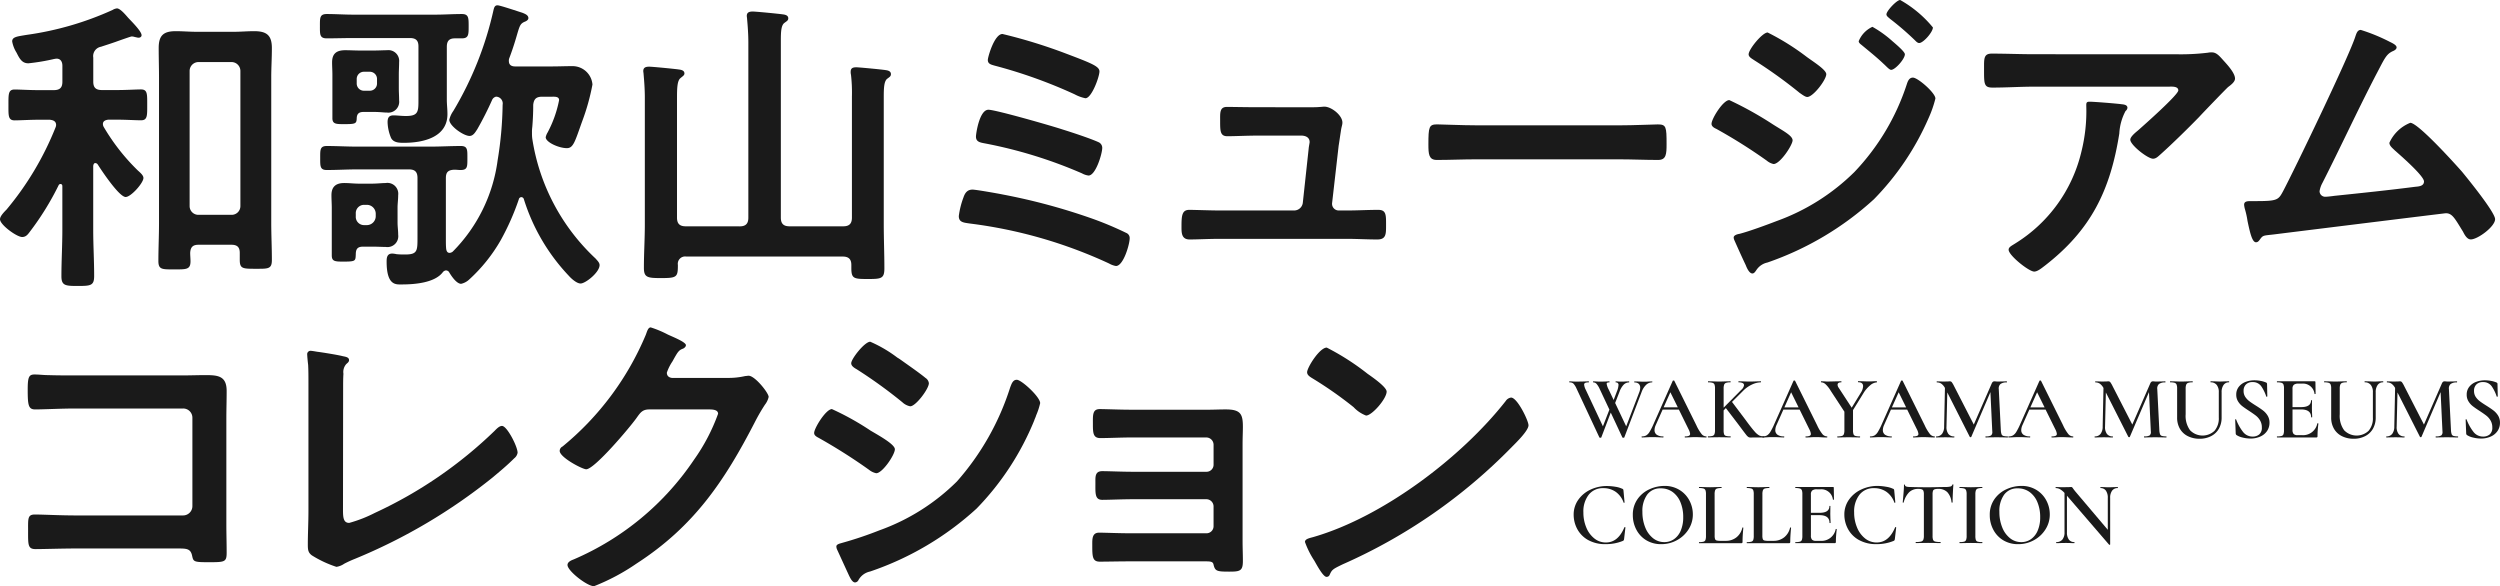
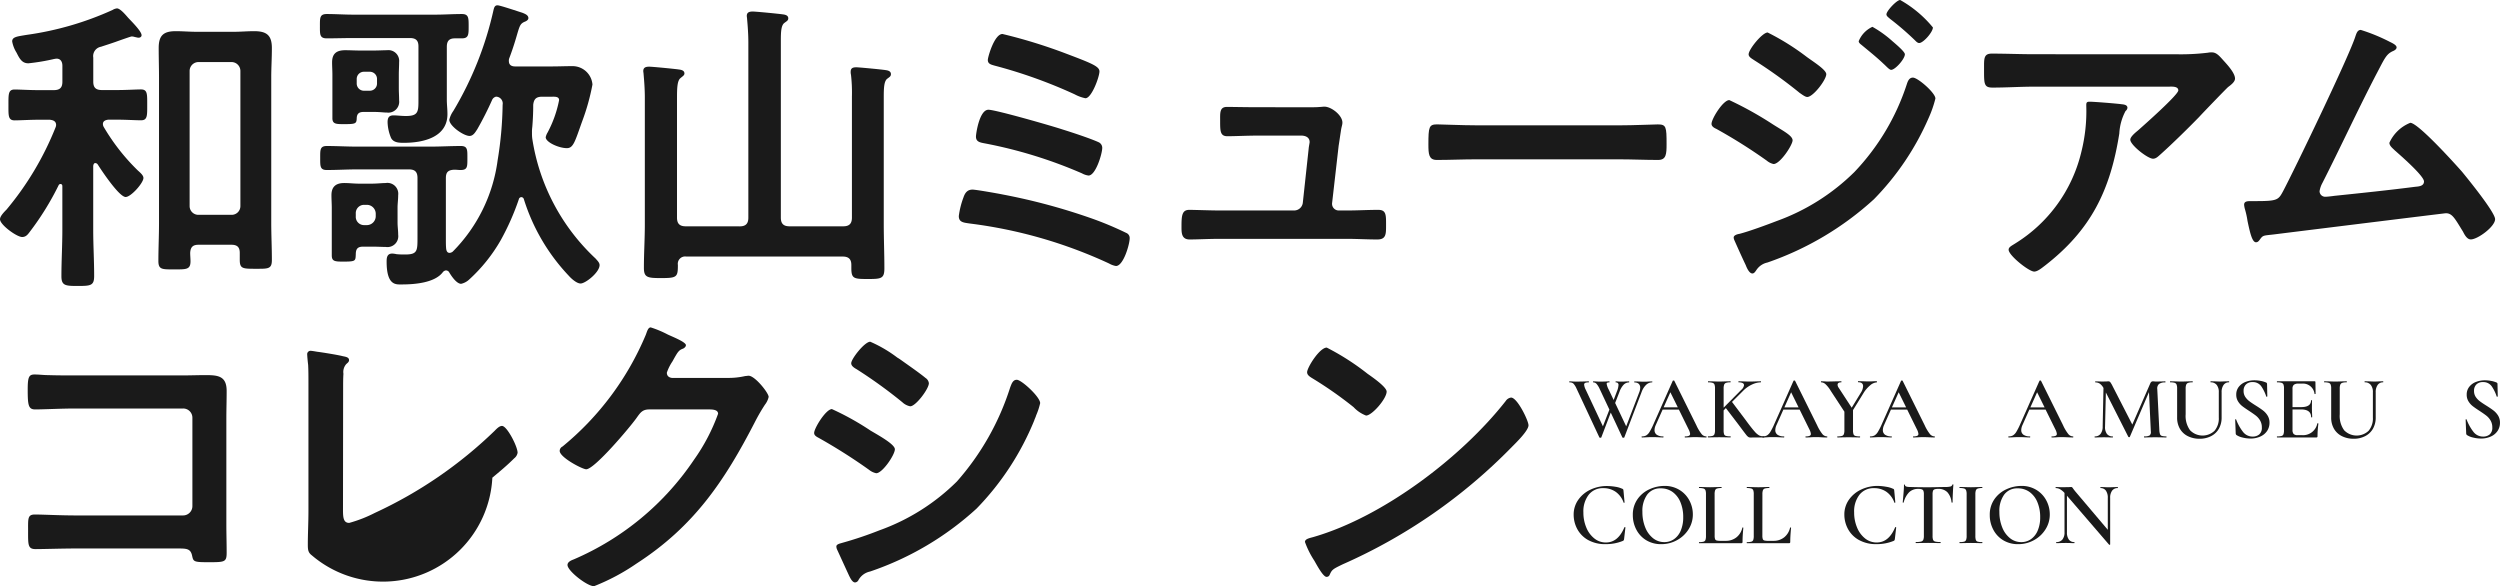
<svg xmlns="http://www.w3.org/2000/svg" width="187.65" height="44" viewBox="0 0 187.65 44">
  <g transform="translate(-164.419 131.832)">
    <g transform="translate(164.419 -131.832)">
      <g transform="translate(0 0)">
        <path d="M171.58-117.038c-.117,0-.14.094-.164.211v4.8c0,1.147.07,2.294.07,3.464,0,.725-.257.749-1.24.749-.913,0-1.217-.024-1.217-.726,0-1.147.07-2.317.07-3.487v-3.276c0-.094-.047-.164-.14-.164a.158.158,0,0,0-.14.094,20.9,20.9,0,0,1-2.176,3.511c-.14.187-.281.374-.562.374-.4,0-1.662-.913-1.662-1.334,0-.234.328-.562.491-.726a22.72,22.72,0,0,0,3.674-6.155.553.553,0,0,0,.047-.187c0-.3-.234-.374-.468-.4H167.3c-.632,0-1.4.047-1.779.047-.492,0-.468-.351-.468-1.123,0-.843-.023-1.194.468-1.194.374,0,1.1.047,1.779.047h1.147c.468,0,.655-.187.655-.632v-1.194c0-.281-.117-.538-.445-.538-.047,0-.117.023-.164.023a15.307,15.307,0,0,1-1.943.328c-.468,0-.655-.328-.889-.8a2.339,2.339,0,0,1-.328-.842c0-.351.4-.374,1.077-.491a23.334,23.334,0,0,0,6.46-1.872.784.784,0,0,1,.327-.117c.211,0,.539.351.819.679.234.257,1.03,1.03,1.03,1.334,0,.094-.07.187-.234.187-.07,0-.211-.047-.257-.047a.847.847,0,0,0-.257-.047c-.047,0-.655.211-1.24.421-.468.164-.913.3-1.053.351a.715.715,0,0,0-.585.819v1.8c0,.445.187.632.655.632h1.147c.679,0,1.4-.047,1.779-.047.491,0,.468.351.468,1.147,0,.819.023,1.17-.468,1.17-.375,0-1.147-.047-1.779-.047h-.679c-.187.023-.4.094-.4.327a.452.452,0,0,0,.07.234,15.494,15.494,0,0,0,2.551,3.253c.211.187.421.374.421.562,0,.374-.936,1.428-1.334,1.428-.492,0-1.826-2.013-2.107-2.457A.236.236,0,0,0,171.58-117.038Zm10.836,6.74c0-.445-.211-.609-.632-.609h-2.457c-.421,0-.608.164-.632.609,0,.211.024.421.024.632,0,.632-.328.609-1.217.609-.913,0-1.194.023-1.194-.632,0-.96.047-1.9.047-2.832v-10.953c0-.726-.024-1.451-.024-2.2,0-.936.351-1.264,1.287-1.264.515,0,1.053.047,1.568.047h2.785c.491,0,1.006-.047,1.521-.047.936,0,1.334.3,1.334,1.264,0,.749-.047,1.474-.047,2.2v10.883c0,.96.047,1.9.047,2.832,0,.679-.281.655-1.193.655-1.006,0-1.217,0-1.217-.679Zm-.608-2.855a.654.654,0,0,0,.655-.655v-10.157a.669.669,0,0,0-.655-.655h-2.5a.67.67,0,0,0-.656.655v10.157a.654.654,0,0,0,.656.655Z" transform="translate(-164.419 129.278)" fill="#1a1a1a" />
        <path d="M292.881-126.737c0-.445-.187-.632-.655-.632h-4.213c-.679,0-1.334.024-2.013.024-.538,0-.515-.3-.515-.913s-.023-.913.515-.913c.679,0,1.334.047,2.013.047h6.108c.679,0,1.334-.047,2.013-.047.515,0,.515.281.515.913s0,.913-.515.913h-.515c-.421,0-.609.187-.609.632v3.979c0,.351.047.7.047,1.076,0,1.756-1.849,2.153-3.253,2.153-.351,0-.8,0-.983-.374a3.278,3.278,0,0,1-.257-1.17c0-.327.093-.515.445-.515.281,0,.585.047.936.047.96,0,.936-.351.936-1.31Zm6.787,1.1c0,.3.211.4.468.4h2.738c.515,0,1.03-.023,1.568-.023a1.5,1.5,0,0,1,1.5,1.381,16.372,16.372,0,0,1-.772,2.762c-.538,1.5-.655,2.013-1.147,2.013-.608,0-1.591-.445-1.591-.819a1.1,1.1,0,0,1,.14-.351,8.659,8.659,0,0,0,.866-2.434c0-.281-.328-.257-.538-.257h-.725c-.445,0-.632.164-.679.609,0,.561-.023,1.1-.07,1.662a2.713,2.713,0,0,0-.023.445,3.01,3.01,0,0,0,.023.445,15.527,15.527,0,0,0,4.751,8.987c.117.14.3.3.3.492,0,.538-1.053,1.381-1.428,1.381-.281,0-.679-.351-.866-.562a14.72,14.72,0,0,1-3.394-5.781.2.2,0,0,0-.187-.14.2.2,0,0,0-.187.164,18.788,18.788,0,0,1-1.357,3.066,12.134,12.134,0,0,1-2.364,2.949,1.294,1.294,0,0,1-.608.327c-.351,0-.749-.608-.913-.889a.288.288,0,0,0-.234-.117.356.356,0,0,0-.234.14c-.609.8-2.13.913-3.066.913-.421,0-1.147.117-1.147-1.709,0-.281.023-.609.421-.609a1.838,1.838,0,0,1,.328.047,6.13,6.13,0,0,0,.655.023c.936,0,.913-.3.913-1.357v-4.376c0-.468-.187-.655-.656-.655h-3.838c-.773,0-1.545.047-2.317.047-.515,0-.492-.3-.492-.913,0-.585-.023-.889.492-.889.772,0,1.544.047,2.317.047h5.43c.772,0,1.545-.047,2.317-.047.515,0,.492.3.492.889,0,.655.023.913-.515.913-.164,0-.3-.023-.468-.023-.468.023-.632.187-.632.632v4.611c0,.234,0,.468.023.7.023.14.07.3.258.3a.416.416,0,0,0,.234-.094,11.933,11.933,0,0,0,3.37-6.857,27.561,27.561,0,0,0,.375-4.166.513.513,0,0,0-.492-.609.436.436,0,0,0-.281.211,24.647,24.647,0,0,1-1.123,2.223c-.14.211-.3.515-.585.515-.445,0-1.521-.749-1.521-1.217a1.857,1.857,0,0,1,.3-.655,25.592,25.592,0,0,0,3.019-7.583c.047-.187.094-.351.3-.351.187,0,1.568.468,1.872.562.164.07.445.164.445.4,0,.14-.164.234-.3.281-.3.14-.351.281-.538.913-.117.4-.281.983-.609,1.849A.515.515,0,0,0,299.668-125.637Zm-8.355,12.123c0,.3.047.609.047.913a.814.814,0,0,1-.936.913c-.281,0-.608-.023-1.053-.023h-.632c-.421,0-.562.164-.562.585-.024.492,0,.538-.96.538-.609,0-.842-.023-.842-.468v-3.581c0-.3-.024-.608-.024-.936,0-.632.328-.913.96-.913.375,0,.749.047,1.123.047h.936c.374,0,.8-.047,1.053-.047a.814.814,0,0,1,.936.913c0,.328-.047.632-.047.936Zm.094-10.11c0,.328.023.632.023.936a.816.816,0,0,1-.913.913c-.257,0-.491-.047-1.006-.047h-.749c-.374,0-.515.164-.515.515-.023.351-.094.4-.866.4-.632,0-.959.024-.959-.444v-3.277c0-.3-.023-.609-.023-.913,0-.655.328-.913.983-.913.375,0,.749.023,1.123.023h1.006c.375,0,.772-.023,1.006-.023a.809.809,0,0,1,.913.889c0,.328-.023.632-.023.936Zm-3.23,9.642a.62.62,0,0,0,.632.655h.211a.67.67,0,0,0,.655-.655v-.211a.67.67,0,0,0-.655-.656h-.211a.621.621,0,0,0-.632.656Zm.07-9.994a.541.541,0,0,0,.562.562h.4a.541.541,0,0,0,.562-.562v-.3a.541.541,0,0,0-.562-.562h-.4a.541.541,0,0,0-.562.562Z" transform="translate(-261.472 130.224)" fill="#1a1a1a" />
        <path d="M415.085-111.341c.468,0,.655-.211.655-.655v-13.153c0-.609-.047-1.24-.094-1.755,0-.07-.023-.164-.023-.234,0-.281.211-.328.445-.328.257,0,1.919.164,2.247.211.187.023.421.07.421.3,0,.164-.117.211-.3.351-.234.187-.257.655-.257,1.334V-112c0,.445.187.655.655.655h4.025c.468,0,.655-.211.655-.655v-9.081a11.746,11.746,0,0,0-.07-1.638.794.794,0,0,1-.023-.234c0-.281.187-.328.421-.328.211,0,1.919.164,2.2.211.164.023.4.07.4.3,0,.164-.094.211-.281.351-.234.187-.257.679-.257,1.381v9.525c0,1.123.047,2.223.047,3.323,0,.772-.234.8-1.24.8-1.053,0-1.24-.023-1.24-.819v-.234c0-.445-.211-.632-.655-.632H411.083a.55.55,0,0,0-.632.632c0,.913-.07.983-1.264.983-1.03,0-1.287-.047-1.287-.772,0-1.077.07-2.177.07-3.253v-9.525c0-.609-.047-1.24-.093-1.755,0-.07-.024-.164-.024-.234,0-.281.211-.328.445-.328s1.919.164,2.223.211c.187.023.421.07.421.3,0,.14-.14.211-.3.351-.234.187-.257.726-.257,1.474V-112c0,.445.187.655.655.655Z" transform="translate(-359.569 128.332)" fill="#1a1a1a" />
        <path d="M530.592-106.917a45.728,45.728,0,0,1,6.811,1.849,25.268,25.268,0,0,1,2.434,1.03.41.41,0,0,1,.257.4c0,.445-.468,2.083-1.03,2.083a1.527,1.527,0,0,1-.515-.187,35.147,35.147,0,0,0-10.438-3c-.492-.07-.843-.094-.843-.562a6.172,6.172,0,0,1,.351-1.4c.117-.351.3-.585.679-.585C528.533-107.292,530.265-106.987,530.592-106.917Zm4.447-4.891c.679.21,2.106.679,2.715.959a.462.462,0,0,1,.281.421c0,.445-.492,2.083-1.03,2.083a1.353,1.353,0,0,1-.492-.164,34.483,34.483,0,0,0-7.278-2.247c-.375-.07-.679-.117-.679-.515,0-.211.257-2.013.936-2.013C530.031-113.283,534.267-112.066,535.039-111.808Zm-4.493-7.162a38.974,38.974,0,0,1,4.845,1.5c1.849.7,2.434.936,2.434,1.31,0,.4-.585,2.013-1.053,2.013a2.91,2.91,0,0,1-.819-.3,36.842,36.842,0,0,0-6.015-2.153c-.234-.07-.492-.117-.492-.421C529.446-117.238,529.937-118.97,530.546-118.97Z" transform="translate(-455.3 121.521)" fill="#1a1a1a" />
        <path d="M621.118-91.43c.281,0,.562,0,.8-.023.094,0,.234-.023.328-.023.538,0,1.357.655,1.357,1.194,0,.187-.07.3-.117.655-.07.445-.141.96-.164,1.077l-.492,4.306a.5.5,0,0,0,.492.562h.632c.772,0,1.545-.047,2.34-.047.609,0,.585.4.585,1.17,0,.655,0,1.053-.656,1.053-.749,0-1.521-.047-2.27-.047h-9.572c-.8,0-1.685.047-2.247.047-.632,0-.609-.538-.609-1.006,0-.8.047-1.217.585-1.217.4,0,1.638.047,2.27.047h5.593a.657.657,0,0,0,.656-.562l.444-4.1c0-.07.07-.421.07-.468,0-.374-.328-.491-.632-.491h-3.253c-.8,0-1.709.047-2.294.047-.538,0-.538-.4-.538-1.147,0-.609-.047-1.053.515-1.053.4,0,1.381.023,2.317.023Z" transform="translate(-522.842 99.481)" fill="#1a1a1a" />
        <path d="M719.3-84.681c1.077,0,2.6-.07,2.9-.07.632,0,.656.187.656,1.474,0,.749-.023,1.194-.632,1.194-.983,0-1.966-.047-2.925-.047H708.537c-.959,0-1.942.047-2.926.047-.608,0-.632-.445-.632-1.17,0-1.311.047-1.5.655-1.5.3,0,1.919.07,2.9.07Z" transform="translate(-597.763 94.089)" fill="#1a1a1a" />
        <path d="M813.458-124.319a26.434,26.434,0,0,1,3.276,1.826c.772.491,1.474.843,1.474,1.194s-.936,1.779-1.428,1.779a1.187,1.187,0,0,1-.514-.257,39.716,39.716,0,0,0-3.792-2.387c-.164-.07-.351-.187-.351-.374C812.124-122.915,812.99-124.319,813.458-124.319Zm15.47-.117a8.559,8.559,0,0,1-.515,1.475,20.192,20.192,0,0,1-4.1,6.085,22.94,22.94,0,0,1-8,4.751,1.307,1.307,0,0,0-.772.492c-.093.117-.187.328-.351.328-.234,0-.421-.421-.491-.609-.3-.632-.585-1.264-.866-1.9a.558.558,0,0,1-.047-.187c0-.187.3-.257.444-.281.726-.187,2.06-.679,2.785-.959a16.011,16.011,0,0,0,5.828-3.675,17.32,17.32,0,0,0,3.932-6.576c.07-.211.164-.515.468-.515C827.617-126,828.928-124.858,828.928-124.436Zm-9.643-3.113c.515.374,1.451.96,1.451,1.287,0,.421-.983,1.709-1.428,1.709-.164,0-.421-.211-.562-.3a35.029,35.029,0,0,0-3.417-2.457c-.164-.117-.421-.234-.421-.445,0-.374,1.03-1.638,1.428-1.638A18.341,18.341,0,0,1,819.285-127.549Zm4.915-2.27a8.329,8.329,0,0,1,1.5,1.077c.328.281.936.8.936.983,0,.351-.725,1.17-1.03,1.17-.14,0-.375-.281-.562-.445-.539-.515-1.1-.959-1.662-1.427-.094-.07-.211-.164-.211-.281A2.018,2.018,0,0,1,824.2-129.819Zm2.083-2.013a8.674,8.674,0,0,1,2.457,2.06c0,.351-.725,1.17-1.03,1.17-.117,0-.234-.117-.3-.187a21.147,21.147,0,0,0-1.9-1.638c-.094-.094-.258-.187-.258-.328C825.254-131.013,826.026-131.832,826.283-131.832Z" transform="translate(-683.656 131.832)" fill="#1a1a1a" />
        <path d="M929.627-111.869a16.788,16.788,0,0,0,2.434-.117,1.237,1.237,0,0,1,.3-.023c.351,0,.585.3.866.609s.866.936.866,1.357c0,.257-.328.491-.515.632-.14.117-1.9,1.943-2.176,2.247-.819.843-2.036,2.036-2.9,2.808-.164.14-.328.328-.562.328-.4,0-1.708-1.03-1.708-1.428,0-.234.421-.562.585-.7.421-.374,3.019-2.668,3.019-3s-.515-.281-.726-.281h-10.04c-1.077,0-2.13.07-3.183.07-.608,0-.632-.257-.632-1.194v-.468c0-.608.047-.889.585-.889,1.077,0,2.153.047,3.23.047Zm-4.1,3.745c.164.023.491.023.491.281a.356.356,0,0,1-.141.234,4.017,4.017,0,0,0-.468,1.685c-.679,4.283-2.13,7.255-5.617,9.947-.187.14-.515.421-.772.421-.4,0-1.919-1.217-1.919-1.638,0-.211.234-.3.562-.515a11.086,11.086,0,0,0,4.891-6.811,12.547,12.547,0,0,0,.375-3.487c0-.187,0-.3.234-.3C923.472-108.311,925.18-108.171,925.531-108.124Z" transform="translate(-766.333 115.941)" fill="#1a1a1a" />
        <path d="M1024.507-119.661c.164.093.608.257.608.468,0,.14-.164.234-.281.281-.515.234-.632.585-1.241,1.732-1.4,2.692-2.668,5.453-4.049,8.168a1.887,1.887,0,0,0-.21.609.42.42,0,0,0,.421.421c.164,0,.538-.047.7-.07,2.036-.211,4.049-.421,6.062-.679.257-.023.655-.047.655-.4,0-.421-1.779-1.966-2.176-2.317-.164-.164-.421-.351-.421-.585a2.894,2.894,0,0,1,1.568-1.5c.585,0,3.37,3.089,3.885,3.674.421.515,2.481,3.042,2.481,3.558,0,.561-1.31,1.521-1.825,1.521-.281,0-.468-.351-.585-.585-.609-.983-.8-1.381-1.287-1.381-.07,0-11.608,1.428-12.919,1.592-.8.094-.8.047-1.053.4-.07.094-.141.187-.281.187-.281,0-.445-.7-.632-1.591a6.473,6.473,0,0,0-.187-.866,1.847,1.847,0,0,1-.07-.351c0-.257.21-.281.515-.281h.4c1.591,0,1.661-.094,2.013-.749.866-1.638,4.985-10.181,5.43-11.632.07-.187.14-.468.4-.468A13.4,13.4,0,0,1,1024.507-119.661Z" transform="translate(-845.227 122.751)" fill="#1a1a1a" />
        <path d="M186.507,9.955c.609,0,1.194-.023,1.8-.023.936,0,1.545.094,1.545,1.194,0,.7-.023,1.4-.023,2.106v7.887c0,.7.023,1.428.023,2.13,0,.726-.14.726-1.4.726-1.077,0-1.1-.047-1.194-.492-.117-.538-.421-.538-1.123-.538h-7.606c-1.03,0-2.411.047-3.019.047-.585,0-.562-.328-.562-1.357,0-.936-.047-1.24.515-1.24s1.919.07,3.043.07h8.074a.7.7,0,0,0,.7-.7V13.138a.69.69,0,0,0-.7-.7H178.5c-1.007,0-2.434.07-3.019.07-.515,0-.562-.328-.562-1.5,0-.936.094-1.123.515-1.123.351,0,.679.047,1.006.047.679.023,1.357.023,2.036.023Z" transform="translate(-172.839 18.224)" fill="#1a1a1a" />
-         <path d="M283.34,12.877c0,.585.047.959.468.959a10.123,10.123,0,0,0,1.919-.749,32.463,32.463,0,0,0,8.987-6.155c.14-.14.351-.375.562-.375.374,0,1.17,1.545,1.17,2.013a.676.676,0,0,1-.257.421c-.515.515-1.077.983-1.638,1.451a41.9,41.9,0,0,1-10.3,6.085,8.716,8.716,0,0,0-.819.374,1.4,1.4,0,0,1-.585.234A8.219,8.219,0,0,1,281,16.27c-.281-.211-.3-.421-.3-.819,0-.8.047-1.662.047-2.527V3.4c0-.515,0-1.03-.023-1.427-.023-.164-.07-.656-.07-.773a.251.251,0,0,1,.257-.281c.094,0,.351.047.491.07.374.047,1.545.234,1.9.328.211.047.492.07.492.3,0,.14-.117.211-.211.3a.9.9,0,0,0-.21.726c-.023.351-.023.726-.023,1.1Z" transform="translate(-257.595 25.413)" fill="#1a1a1a" />
+         <path d="M283.34,12.877c0,.585.047.959.468.959a10.123,10.123,0,0,0,1.919-.749,32.463,32.463,0,0,0,8.987-6.155c.14-.14.351-.375.562-.375.374,0,1.17,1.545,1.17,2.013a.676.676,0,0,1-.257.421c-.515.515-1.077.983-1.638,1.451A8.219,8.219,0,0,1,281,16.27c-.281-.211-.3-.421-.3-.819,0-.8.047-1.662.047-2.527V3.4c0-.515,0-1.03-.023-1.427-.023-.164-.07-.656-.07-.773a.251.251,0,0,1,.257-.281c.094,0,.351.047.491.07.374.047,1.545.234,1.9.328.211.047.492.07.492.3,0,.14-.117.211-.211.3a.9.9,0,0,0-.21.726c-.023.351-.023.726-.023,1.1Z" transform="translate(-257.595 25.413)" fill="#1a1a1a" />
        <path d="M388.845-4.141a5.563,5.563,0,0,0,1.311-.14c.07,0,.164-.023.258-.023.468,0,1.5,1.287,1.5,1.592a1.485,1.485,0,0,1-.281.585A13.789,13.789,0,0,0,390.9-.864C388.611,3.583,386.317,7,382.011,9.785a15.857,15.857,0,0,1-3.206,1.709c-.515,0-1.989-1.147-1.989-1.592,0-.234.281-.351.468-.421a20.739,20.739,0,0,0,9.034-7.489,14.316,14.316,0,0,0,1.8-3.44c0-.3-.375-.328-.7-.328H382.97c-.538,0-.679.234-.983.655-.445.632-3.136,3.838-3.768,3.838-.281,0-1.989-.889-1.989-1.381a.367.367,0,0,1,.211-.327A21.637,21.637,0,0,0,382.69-7.37c.093-.234.164-.562.374-.562a7.81,7.81,0,0,1,1.24.515c.211.117,1.4.562,1.4.819,0,.117-.117.211-.21.258-.328.117-.4.234-.8.96a3.551,3.551,0,0,0-.421.842c0,.257.164.374.4.4Z" transform="translate(-334.219 32.507)" fill="#1a1a1a" />
        <path d="M473.852,2.551a20.478,20.478,0,0,1,2.9,1.615c.632.374,1.825,1.03,1.825,1.4,0,.421-.936,1.8-1.4,1.8a1.272,1.272,0,0,1-.538-.257,41.485,41.485,0,0,0-3.721-2.364c-.164-.094-.4-.187-.4-.4C472.518,3.979,473.407,2.551,473.852,2.551Zm.772,10.04a27.777,27.777,0,0,0,2.785-.936,15.815,15.815,0,0,0,5.827-3.674,19.634,19.634,0,0,0,4-7.068c.094-.234.187-.562.492-.562.351,0,1.755,1.287,1.755,1.755a5.1,5.1,0,0,1-.3.913c-.047.164-.117.281-.14.374a20.67,20.67,0,0,1-4.33,6.623,22.536,22.536,0,0,1-8,4.728,1.294,1.294,0,0,0-.889.679.31.31,0,0,1-.234.14c-.258,0-.445-.515-.585-.8l-.772-1.685a.562.562,0,0,1-.047-.211C474.18,12.685,474.484,12.638,474.624,12.591Zm4.493-13.668c.492.351,1.334.936,1.755,1.287a.548.548,0,0,1,.257.4c0,.421-.983,1.732-1.4,1.732a1.179,1.179,0,0,1-.585-.3A35.579,35.579,0,0,0,475.7-.445c-.164-.094-.4-.234-.4-.445,0-.328,1.007-1.615,1.428-1.615a9.753,9.753,0,0,1,2.036,1.194C478.931-1.217,479.048-1.123,479.118-1.077Z" transform="translate(-411.408 28.155)" fill="#1a1a1a" />
-         <path d="M586.411,23.03c.445,0,.913-.023,1.381-.023,1.123,0,1.287.351,1.287,1.31,0,.351-.023.819-.023,1.357v7.209c0,.491.023,1.006.023,1.5,0,.749-.211.8-1.03.8-.936,0-1.053-.047-1.17-.515-.047-.257-.234-.257-.726-.257h-5.5c-.819,0-1.779.023-2.317.023-.562,0-.562-.4-.562-1.264,0-.421-.023-.913.515-.913.421,0,1.5.047,2.341.047h5.71a.53.53,0,0,0,.538-.538V30.285a.544.544,0,0,0-.538-.538h-5.476c-.819,0-1.849.047-2.34.047-.562,0-.515-.491-.515-1.264,0-.445-.047-.889.515-.889.515,0,1.5.047,2.317.047h5.5a.53.53,0,0,0,.538-.538V25.674a.55.55,0,0,0-.538-.562h-5.664c-.7,0-1.708.047-2.294.047-.538,0-.562-.374-.562-1.03,0-.679-.047-1.147.515-1.147.445,0,1.545.047,2.317.047Z" transform="translate(-495.788 7.724)" fill="#1a1a1a" />
        <path d="M675.032,5.566c0,.4-.936,1.311-1.24,1.615A40.652,40.652,0,0,1,661.084,16c-.772.374-.8.4-.983.8a.235.235,0,0,1-.234.14c-.257,0-.749-.936-.913-1.217a6.562,6.562,0,0,1-.7-1.4c0-.258.421-.3.726-.4C664.15,12.4,670,7.976,673.324,3.74a.576.576,0,0,1,.4-.257C674.19,3.483,675.032,5.214,675.032,5.566ZM662.956,1.7c.3.211,1.428.983,1.428,1.334,0,.538-1.1,1.8-1.545,1.8a2.5,2.5,0,0,1-.936-.632,29.185,29.185,0,0,0-3.113-2.177c-.187-.117-.375-.234-.375-.444,0-.351.936-1.849,1.474-1.849A18.6,18.6,0,0,1,662.956,1.7Z" transform="translate(-560.303 26.358)" fill="#1a1a1a" />
      </g>
    </g>
    <g transform="translate(282.204 -103.285)">
      <path d="M764.5,12.51c0,.027,0,.04-.014.04a.652.652,0,0,0-.445.182,1.362,1.362,0,0,0-.337.526L762.4,16.678c0,.018-.029.027-.074.027s-.07-.009-.074-.027l-.87-1.861-.708,1.861c0,.018-.029.027-.074.027s-.07-.009-.074-.027l-1.706-3.648a1.417,1.417,0,0,0-.239-.388.418.418,0,0,0-.294-.091c-.013,0-.02-.013-.02-.04s.007-.04.02-.04l.175.007q.148.014.337.013.378,0,.688-.013c.063,0,.142-.007.236-.007.014,0,.02.013.02.04s-.006.04-.02.04a.653.653,0,0,0-.26.037.139.139,0,0,0-.078.138,1.072,1.072,0,0,0,.121.378l1.288,2.745.486-1.254-.735-1.565a1.588,1.588,0,0,0-.226-.364.323.323,0,0,0-.246-.115c-.013,0-.02-.013-.02-.04s.007-.04.02-.04l.162.007q.148.014.3.013c.212,0,.4,0,.56-.013.044,0,.1-.007.175-.007.014,0,.02.013.02.04s-.007.04-.02.04a.346.346,0,0,0-.152.024.087.087,0,0,0-.044.084,1.406,1.406,0,0,0,.162.445l.364.769.243-.641a1.492,1.492,0,0,0,.121-.479.179.179,0,0,0-.2-.2c-.013,0-.02-.013-.02-.04s.007-.04.02-.04a1.168,1.168,0,0,1,.142.01,2.836,2.836,0,0,0,.3.01c.081,0,.176,0,.284-.013l.263-.007c.009,0,.013.013.013.04s0,.04-.013.04a.567.567,0,0,0-.4.169,1.486,1.486,0,0,0-.317.539l-.324.836.829,1.753.985-2.569a.925.925,0,0,0,.067-.33.384.384,0,0,0-.111-.293.441.441,0,0,0-.314-.1c-.013,0-.02-.013-.02-.04s.007-.04.02-.04l.3.007q.243.014.439.013c.09,0,.193,0,.31-.013l.29-.007C764.5,12.47,764.5,12.483,764.5,12.51Z" transform="translate(-758.264 -12.396)" fill="#1a1a1a" />
      <path d="M790.544,16.4c0,.027-.011.04-.034.04q-.128,0-.411-.013t-.411-.013q-.169,0-.4.013t-.357.013c-.018,0-.027-.013-.027-.04s.009-.04.027-.04a.7.7,0,0,0,.286-.044.15.15,0,0,0,.091-.145.981.981,0,0,0-.115-.344l-.728-1.477h-1.221l-.519,1.167a.927.927,0,0,0-.088.364.412.412,0,0,0,.169.357.8.8,0,0,0,.472.121q.034,0,.034.04t-.034.04q-.121,0-.351-.013-.257-.013-.445-.013t-.425.013c-.144.009-.263.013-.358.013-.022,0-.034-.013-.034-.04s.011-.04.034-.04a.621.621,0,0,0,.317-.074.777.777,0,0,0,.25-.266,4.8,4.8,0,0,0,.29-.57l1.45-3.264q.013-.02.061-.02c.032,0,.049.007.054.02l1.652,3.331a3.2,3.2,0,0,0,.394.664.455.455,0,0,0,.341.179C790.532,16.359,790.544,16.372,790.544,16.4ZM787.32,14.18h1.065l-.56-1.133Z" transform="translate(-780.233 -12.151)" fill="#1a1a1a" />
      <path d="M815,16.644c0,.027-.007.04-.02.04h-.755l-.263.007a.308.308,0,0,1-.162-.04.649.649,0,0,1-.155-.148q-.087-.108-.324-.425l-.277-.371-.938-1.227-.168.175v1.484a.987.987,0,0,0,.034.3.2.2,0,0,0,.138.128,1.182,1.182,0,0,0,.334.034c.018,0,.027.013.027.04s-.009.04-.027.04q-.216,0-.344-.007l-.492-.007-.479.007c-.086,0-.2.007-.357.007-.009,0-.014-.013-.014-.04s0-.04.014-.04a1.183,1.183,0,0,0,.334-.034.223.223,0,0,0,.145-.132.832.832,0,0,0,.04-.3V13.016a.873.873,0,0,0-.037-.3.225.225,0,0,0-.145-.132,1.1,1.1,0,0,0-.33-.037c-.009,0-.013-.013-.013-.04s0-.04.013-.04l.357.007q.3.014.472.013.2,0,.5-.013l.337-.007q.02,0,.02.04t-.02.04a.973.973,0,0,0-.327.04.233.233,0,0,0-.142.138.9.9,0,0,0-.037.3v1.423l1.322-1.335a.572.572,0,0,0,.209-.351.175.175,0,0,0-.1-.158.656.656,0,0,0-.307-.057c-.009,0-.013-.013-.013-.04s0-.04.013-.04l.3.007q.3.014.539.013.263,0,.533-.013l.29-.007c.014,0,.02.013.02.04s-.006.04-.02.04a1.58,1.58,0,0,0-.651.162,2.263,2.263,0,0,0-.644.445l-.863.863.991,1.315q.458.627.691.887a1.335,1.335,0,0,0,.368.32.9.9,0,0,0,.364.061C815,16.6,815,16.617,815,16.644Z" transform="translate(-800.348 -12.396)" fill="#1a1a1a" />
      <path d="M836.24,16.4c0,.027-.011.04-.034.04-.085,0-.222,0-.411-.013s-.326-.013-.411-.013c-.113,0-.245,0-.4.013s-.272.013-.358.013c-.018,0-.027-.013-.027-.04s.009-.04.027-.04a.7.7,0,0,0,.287-.044.149.149,0,0,0,.091-.145.977.977,0,0,0-.115-.344l-.728-1.477h-1.221l-.519,1.167a.93.93,0,0,0-.087.364.412.412,0,0,0,.168.357.8.8,0,0,0,.472.121c.022,0,.034.013.034.04s-.011.04-.034.04q-.121,0-.351-.013-.256-.013-.445-.013c-.121,0-.263,0-.425.013-.144.009-.263.013-.357.013q-.034,0-.034-.04t.034-.04a.623.623,0,0,0,.317-.074.783.783,0,0,0,.25-.266,4.733,4.733,0,0,0,.29-.57l1.45-3.264q.013-.02.061-.02t.054.02l1.652,3.331a3.189,3.189,0,0,0,.395.664.455.455,0,0,0,.34.179C836.228,16.359,836.24,16.372,836.24,16.4Zm-3.224-2.219h1.065l-.559-1.133Z" transform="translate(-816.865 -12.151)" fill="#1a1a1a" />
      <path d="M857.733,12.51c0,.027,0,.04-.014.04a.842.842,0,0,0-.506.233,2.34,2.34,0,0,0-.506.6l-.769,1.248v1.511a.9.9,0,0,0,.037.3.213.213,0,0,0,.142.128,1.183,1.183,0,0,0,.334.034c.013,0,.02.013.02.04s-.007.04-.02.04q-.223,0-.344-.007l-.492-.007-.486.007q-.135.007-.357.007c-.009,0-.014-.013-.014-.04s0-.04.014-.04a1.184,1.184,0,0,0,.334-.034.223.223,0,0,0,.145-.132.835.835,0,0,0,.04-.3V14.749l-1.025-1.565a2.282,2.282,0,0,0-.394-.5.508.508,0,0,0-.32-.138q-.02,0-.02-.04t.02-.04l.223.007c.1.009.171.013.216.013q.229,0,.647-.013l.418-.007q.013,0,.013.04t-.013.04q-.277,0-.276.189a.4.4,0,0,0,.081.216l.978,1.5.688-1.126a.969.969,0,0,0,.168-.486q0-.3-.371-.3-.014,0-.014-.04t.014-.04l.351.007q.283.014.519.013.115,0,.277-.013l.249-.007C857.729,12.47,857.733,12.483,857.733,12.51Z" transform="translate(-834.636 -12.396)" fill="#1a1a1a" />
      <path d="M876.938,16.4c0,.027-.011.04-.034.04q-.129,0-.411-.013t-.411-.013q-.168,0-.4.013t-.357.013c-.018,0-.027-.013-.027-.04s.009-.04.027-.04a.7.7,0,0,0,.287-.044.15.15,0,0,0,.091-.145.979.979,0,0,0-.115-.344l-.728-1.477H873.64l-.519,1.167a.928.928,0,0,0-.088.364.412.412,0,0,0,.169.357.8.8,0,0,0,.472.121c.022,0,.034.013.034.04s-.011.04-.034.04q-.121,0-.351-.013-.256-.013-.445-.013t-.425.013q-.216.014-.358.013-.034,0-.034-.04t.034-.04a.623.623,0,0,0,.317-.074.778.778,0,0,0,.25-.266,4.756,4.756,0,0,0,.29-.57l1.45-3.264c.009-.013.029-.02.061-.02s.049.007.054.02l1.652,3.331a3.205,3.205,0,0,0,.394.664.455.455,0,0,0,.341.179C876.926,16.359,876.938,16.372,876.938,16.4Zm-3.224-2.219h1.066l-.56-1.133Z" transform="translate(-849.491 -12.151)" fill="#1a1a1a" />
-       <path d="M902.481,16.644c0,.027,0,.04-.013.04q-.223,0-.357-.007l-.486-.007-.472.007c-.081,0-.2.007-.344.007-.009,0-.014-.013-.014-.04s0-.04.014-.04a.793.793,0,0,0,.4-.067.321.321,0,0,0,.1-.283l-.007-.115-.135-2.859-1.436,3.358a.054.054,0,0,1-.054.027.084.084,0,0,1-.061-.027l-1.686-3.331-.061,2.563a.855.855,0,0,0,.138.546.514.514,0,0,0,.435.189q.02,0,.02.04t-.02.04q-.182,0-.283-.007l-.371-.007-.4.007c-.067,0-.162.007-.283.007-.014,0-.02-.013-.02-.04s.007-.04.02-.04a.518.518,0,0,0,.428-.189.882.882,0,0,0,.159-.546l.061-2.9a.941.941,0,0,0-.266-.317.569.569,0,0,0-.334-.1c-.014,0-.02-.013-.02-.04s.007-.04.02-.04l.29.007q.088.007.229.007l.317-.007a1.146,1.146,0,0,1,.135-.007.177.177,0,0,1,.142.064,1.873,1.873,0,0,1,.169.287l1.484,2.893,1.342-3.075a.334.334,0,0,1,.088-.132.18.18,0,0,1,.115-.037c.031,0,.072,0,.121.007s.11.007.182.007l.364-.007q.087-.007.263-.007c.009,0,.013.013.013.04s0,.04-.013.04a.744.744,0,0,0-.469.118.441.441,0,0,0-.131.388l.155,3.082a1.09,1.09,0,0,0,.051.3.212.212,0,0,0,.138.128,1.145,1.145,0,0,0,.33.034C902.477,16.6,902.481,16.617,902.481,16.644Z" transform="translate(-869.551 -12.396)" fill="#1a1a1a" />
      <path d="M929.332,16.4c0,.027-.011.04-.034.04q-.128,0-.411-.013t-.411-.013c-.113,0-.245,0-.4.013s-.272.013-.358.013c-.018,0-.027-.013-.027-.04s.009-.04.027-.04a.7.7,0,0,0,.286-.044.149.149,0,0,0,.091-.145.977.977,0,0,0-.115-.344l-.729-1.477h-1.221l-.519,1.167a.928.928,0,0,0-.088.364.413.413,0,0,0,.169.357.8.8,0,0,0,.472.121c.022,0,.034.013.034.04s-.011.04-.034.04q-.122,0-.351-.013-.256-.013-.445-.013t-.425.013q-.216.014-.357.013-.034,0-.034-.04t.034-.04a.623.623,0,0,0,.317-.074.778.778,0,0,0,.249-.266,4.7,4.7,0,0,0,.29-.57l1.45-3.264c.009-.013.029-.02.06-.02s.05.007.054.02l1.652,3.331a3.2,3.2,0,0,0,.394.664.456.456,0,0,0,.341.179C929.32,16.359,929.332,16.372,929.332,16.4Zm-3.224-2.219h1.066l-.56-1.133Z" transform="translate(-891.493 -12.151)" fill="#1a1a1a" />
      <path d="M962.491,16.644c0,.027,0,.04-.014.04q-.222,0-.357-.007l-.486-.007-.472.007q-.122.007-.344.007c-.009,0-.014-.013-.014-.04s0-.04.014-.04a.793.793,0,0,0,.4-.067.321.321,0,0,0,.1-.283l-.007-.115-.135-2.859-1.436,3.358a.054.054,0,0,1-.054.027.083.083,0,0,1-.06-.027l-1.686-3.331-.061,2.563a.856.856,0,0,0,.138.546.514.514,0,0,0,.435.189q.02,0,.02.04t-.02.04c-.122,0-.216,0-.284-.007l-.371-.007-.4.007q-.1.007-.283.007c-.014,0-.02-.013-.02-.04s.007-.04.02-.04a.518.518,0,0,0,.428-.189.882.882,0,0,0,.158-.546l.061-2.9a.937.937,0,0,0-.267-.317.568.568,0,0,0-.334-.1c-.013,0-.02-.013-.02-.04s.007-.04.02-.04l.29.007c.058,0,.135.007.229.007l.317-.007a1.144,1.144,0,0,1,.135-.007.176.176,0,0,1,.142.064,1.856,1.856,0,0,1,.168.287l1.484,2.893,1.342-3.075a.332.332,0,0,1,.087-.132.181.181,0,0,1,.115-.037c.031,0,.071,0,.121.007s.11.007.182.007l.364-.007c.058,0,.146-.007.263-.007.009,0,.013.013.013.04s0,.04-.013.04a.744.744,0,0,0-.469.118.442.442,0,0,0-.131.388l.155,3.082a1.092,1.092,0,0,0,.051.3.212.212,0,0,0,.138.128,1.145,1.145,0,0,0,.33.034C962.486,16.6,962.491,16.617,962.491,16.644Z" transform="translate(-917.659 -12.396)" fill="#1a1a1a" />
      <path d="M989.158,12.746a.552.552,0,0,0-.455-.2c-.009,0-.013-.013-.013-.04s0-.04.013-.04l.31.007q.256.014.4.013.121,0,.364-.013l.3-.007c.009,0,.013.013.013.04s0,.04-.013.04a.479.479,0,0,0-.408.2.9.9,0,0,0-.145.546v1.888a1.682,1.682,0,0,1-.205.846,1.4,1.4,0,0,1-.58.556,1.846,1.846,0,0,1-.866.2,1.934,1.934,0,0,1-.877-.192,1.407,1.407,0,0,1-.6-.553,1.638,1.638,0,0,1-.212-.846V13.016a.807.807,0,0,0-.041-.3.235.235,0,0,0-.145-.132,1.058,1.058,0,0,0-.327-.037c-.014,0-.02-.013-.02-.04s.007-.04.02-.04l.35.007q.3.014.479.013.2,0,.5-.013l.337-.007c.014,0,.02.013.02.04s-.007.04-.02.04a.969.969,0,0,0-.327.04.245.245,0,0,0-.145.138.835.835,0,0,0-.041.3v1.922a1.821,1.821,0,0,0,.334,1.2,1.308,1.308,0,0,0,1.831.04,1.431,1.431,0,0,0,.323-1V13.293A.845.845,0,0,0,989.158,12.746Z" transform="translate(-940.554 -12.396)" fill="#1a1a1a" />
      <path d="M1011.051,13.327a1.325,1.325,0,0,0,.31.334q.185.142.5.337.344.216.543.371a1.414,1.414,0,0,1,.337.381,1,1,0,0,1,.138.529,1.088,1.088,0,0,1-.179.614,1.189,1.189,0,0,1-.506.421,1.753,1.753,0,0,1-.745.152,2.43,2.43,0,0,1-.583-.074,1.4,1.4,0,0,1-.455-.182.158.158,0,0,1-.068-.128l-.04-1.025V15.05c0-.018.011-.028.034-.03s.036.006.04.024a3.555,3.555,0,0,0,.509.917.9.9,0,0,0,.732.357.746.746,0,0,0,.486-.158.644.644,0,0,0,.2-.529,1,1,0,0,0-.131-.519,1.292,1.292,0,0,0-.324-.371q-.192-.148-.522-.364t-.506-.354a1.327,1.327,0,0,1-.31-.357.94.94,0,0,1-.128-.5.917.917,0,0,1,.2-.593,1.166,1.166,0,0,1,.509-.361,1.857,1.857,0,0,1,.658-.118,2.447,2.447,0,0,1,.459.044,1.859,1.859,0,0,1,.384.111.152.152,0,0,1,.081.051.138.138,0,0,1,.021.078l.02.917c0,.013-.012.024-.037.03s-.04,0-.044-.017a2.981,2.981,0,0,0-.36-.745.764.764,0,0,0-.678-.334.658.658,0,0,0-.482.175.639.639,0,0,0-.179.479A.793.793,0,0,0,1011.051,13.327Z" transform="translate(-960.315 -12.096)" fill="#1a1a1a" />
      <path d="M1029.143,15.619a.071.071,0,0,1,.037.01c.011.007.016.012.016.017a7.261,7.261,0,0,0-.067.937.12.12,0,0,1-.02.078.106.106,0,0,1-.081.024H1026.1c-.014,0-.02-.013-.02-.04s.006-.04.02-.04a1.182,1.182,0,0,0,.333-.034.212.212,0,0,0,.142-.132.9.9,0,0,0,.037-.3V13.016a.87.87,0,0,0-.037-.3.224.224,0,0,0-.145-.132,1.093,1.093,0,0,0-.33-.037c-.014,0-.02-.013-.02-.04s.006-.04.02-.04h2.805c.045,0,.067.02.067.061l.013.877c0,.009-.012.016-.037.02s-.039,0-.044-.013a.87.87,0,0,0-.938-.769h-.27a.529.529,0,0,0-.344.088.377.377,0,0,0-.1.3v1.376h.647q.742,0,.742-.5c0-.013.012-.02.037-.02s.037.007.037.02l-.007.587.007.317q.013.216.013.351c0,.009-.013.013-.04.013s-.04,0-.04-.013q0-.58-.755-.58h-.641v1.531a.446.446,0,0,0,.084.31.409.409,0,0,0,.3.088h.33a1.086,1.086,0,0,0,1.147-.877C1029.116,15.624,1029.125,15.619,1029.143,15.619Z" transform="translate(-972.961 -12.396)" fill="#1a1a1a" />
      <path d="M1047.468,12.746a.552.552,0,0,0-.455-.2c-.009,0-.013-.013-.013-.04s0-.04.013-.04l.31.007c.171.009.306.013.4.013.081,0,.2,0,.364-.013l.3-.007c.009,0,.014.013.014.04s0,.04-.014.04a.478.478,0,0,0-.408.2.9.9,0,0,0-.145.546v1.888a1.679,1.679,0,0,1-.206.846,1.4,1.4,0,0,1-.58.556,1.843,1.843,0,0,1-.866.2,1.935,1.935,0,0,1-.877-.192,1.4,1.4,0,0,1-.6-.553,1.636,1.636,0,0,1-.213-.846V13.016a.805.805,0,0,0-.04-.3.235.235,0,0,0-.145-.132,1.062,1.062,0,0,0-.327-.037c-.014,0-.02-.013-.02-.04s.006-.04.02-.04l.35.007q.3.014.479.013.2,0,.5-.013l.337-.007c.013,0,.02.013.02.04s-.007.04-.02.04a.971.971,0,0,0-.327.04.245.245,0,0,0-.145.138.829.829,0,0,0-.04.3v1.922a1.819,1.819,0,0,0,.333,1.2,1.308,1.308,0,0,0,1.831.04,1.432,1.432,0,0,0,.324-1V13.293A.847.847,0,0,0,1047.468,12.746Z" transform="translate(-987.298 -12.396)" fill="#1a1a1a" />
-       <path d="M1072.853,16.644c0,.027,0,.04-.014.04-.148,0-.268,0-.357-.007l-.486-.007-.472.007q-.121.007-.344.007c-.009,0-.013-.013-.013-.04s0-.04.013-.04a.792.792,0,0,0,.4-.067.32.32,0,0,0,.1-.283l-.007-.115-.135-2.859-1.436,3.358a.054.054,0,0,1-.054.027.084.084,0,0,1-.061-.027l-1.686-3.331-.061,2.563a.853.853,0,0,0,.139.546.513.513,0,0,0,.435.189c.013,0,.02.013.02.04s-.007.04-.02.04q-.182,0-.283-.007l-.371-.007-.4.007c-.068,0-.162.007-.284.007-.013,0-.02-.013-.02-.04s.007-.04.02-.04a.519.519,0,0,0,.428-.189.883.883,0,0,0,.158-.546l.061-2.9a.939.939,0,0,0-.267-.317.568.568,0,0,0-.333-.1c-.014,0-.021-.013-.021-.04s.007-.04.021-.04l.29.007q.088.007.229.007l.317-.007a1.151,1.151,0,0,1,.135-.007.177.177,0,0,1,.141.064,1.866,1.866,0,0,1,.168.287l1.484,2.893,1.342-3.075a.337.337,0,0,1,.088-.132.18.18,0,0,1,.114-.037c.032,0,.072,0,.122.007s.11.007.182.007l.364-.007c.058,0,.146-.007.263-.007q.014,0,.014.04t-.014.04a.744.744,0,0,0-.469.118.441.441,0,0,0-.131.388l.155,3.082a1.07,1.07,0,0,0,.051.3.211.211,0,0,0,.138.128,1.144,1.144,0,0,0,.33.034C1072.849,16.6,1072.853,16.617,1072.853,16.644Z" transform="translate(-1006.131 -12.396)" fill="#1a1a1a" />
      <path d="M1098.259,13.327a1.326,1.326,0,0,0,.311.334q.185.142.5.337.344.216.543.371a1.428,1.428,0,0,1,.338.381,1,1,0,0,1,.138.529,1.086,1.086,0,0,1-.179.614,1.191,1.191,0,0,1-.506.421,1.751,1.751,0,0,1-.745.152,2.433,2.433,0,0,1-.584-.074,1.4,1.4,0,0,1-.455-.182.158.158,0,0,1-.067-.128l-.041-1.025V15.05c0-.018.011-.028.034-.03s.036.006.04.024a3.566,3.566,0,0,0,.509.917.9.9,0,0,0,.732.357.747.747,0,0,0,.486-.158.644.644,0,0,0,.2-.529,1,1,0,0,0-.131-.519,1.294,1.294,0,0,0-.324-.371q-.192-.148-.523-.364t-.505-.354a1.319,1.319,0,0,1-.31-.357.938.938,0,0,1-.128-.5.914.914,0,0,1,.2-.593,1.166,1.166,0,0,1,.509-.361,1.854,1.854,0,0,1,.658-.118,2.442,2.442,0,0,1,.458.044,1.864,1.864,0,0,1,.385.111.153.153,0,0,1,.081.051.14.14,0,0,1,.02.078l.02.917c0,.013-.012.024-.037.03s-.04,0-.044-.017a3,3,0,0,0-.361-.745.764.764,0,0,0-.678-.334.658.658,0,0,0-.482.175.639.639,0,0,0-.179.479A.8.8,0,0,0,1098.259,13.327Z" transform="translate(-1030.226 -12.096)" fill="#1a1a1a" />
      <path d="M763.056,52.15a1.863,1.863,0,0,1,.516.148.133.133,0,0,1,.078.051.3.3,0,0,1,.024.1l.081.877c0,.013-.011.023-.034.027s-.036,0-.04-.02a1.645,1.645,0,0,0-.59-.8,1.574,1.574,0,0,0-.927-.276,1.336,1.336,0,0,0-1.1.492,2.041,2.041,0,0,0-.4,1.322,2.9,2.9,0,0,0,.219,1.14,2.01,2.01,0,0,0,.607.823,1.37,1.37,0,0,0,.866.3q.91,0,1.383-1.133.007-.027.043-.02c.025,0,.037.014.037.027l-.1.863a.3.3,0,0,1-.03.1.2.2,0,0,1-.078.051,3.312,3.312,0,0,1-1.247.236A2.624,2.624,0,0,1,761,56.139a2.072,2.072,0,0,1-.806-.833,2.274,2.274,0,0,1-.26-1.052,1.905,1.905,0,0,1,.347-1.126,2.3,2.3,0,0,1,.92-.762,2.849,2.849,0,0,1,1.228-.27A3.88,3.88,0,0,1,763.056,52.15Z" transform="translate(-759.6 -44.162)" fill="#1a1a1a" />
      <path d="M783.357,56.173a2.008,2.008,0,0,1-.755-.8,2.3,2.3,0,0,1-.266-1.1,2.008,2.008,0,0,1,.351-1.19,2.2,2.2,0,0,1,.9-.745,2.691,2.691,0,0,1,1.123-.25,2.1,2.1,0,0,1,1.126.3,2.037,2.037,0,0,1,.745.792,2.211,2.211,0,0,1,.26,1.045,2.067,2.067,0,0,1-.324,1.126,2.325,2.325,0,0,1-.867.809,2.412,2.412,0,0,1-1.177.3A2.126,2.126,0,0,1,783.357,56.173Zm2.07-.088a1.465,1.465,0,0,0,.506-.644,2.518,2.518,0,0,0,.185-1.012,2.866,2.866,0,0,0-.206-1.113,1.765,1.765,0,0,0-.587-.769,1.481,1.481,0,0,0-.894-.276,1.207,1.207,0,0,0-1.015.469,2.083,2.083,0,0,0-.361,1.3,3.035,3.035,0,0,0,.212,1.16,1.935,1.935,0,0,0,.587.813,1.336,1.336,0,0,0,.846.293A1.253,1.253,0,0,0,785.427,56.085Z" transform="translate(-777.561 -44.162)" fill="#1a1a1a" />
      <path d="M808.566,56.112a.808.808,0,0,0,.03.263.171.171,0,0,0,.118.108,1.055,1.055,0,0,0,.283.027h.4a1.246,1.246,0,0,0,.809-.266,1.269,1.269,0,0,0,.439-.718c0-.013.018-.019.04-.017s.034.01.034.024q-.061.634-.06,1.052a.118.118,0,0,1-.02.078.1.1,0,0,1-.081.024h-3.156c-.009,0-.013-.013-.013-.04s0-.04.013-.04a1.181,1.181,0,0,0,.333-.034.212.212,0,0,0,.142-.132.9.9,0,0,0,.037-.3V53.016a.869.869,0,0,0-.037-.3.224.224,0,0,0-.145-.132,1.1,1.1,0,0,0-.33-.037c-.009,0-.013-.013-.013-.04s0-.04.013-.04l.344.007q.3.014.486.013t.5-.013l.337-.007c.014,0,.02.013.02.04s-.007.04-.02.04a1.056,1.056,0,0,0-.327.037.222.222,0,0,0-.142.135.9.9,0,0,0-.037.3Z" transform="translate(-797.649 -44.462)" fill="#1a1a1a" />
      <path d="M826.619,56.112a.812.812,0,0,0,.031.263.172.172,0,0,0,.118.108,1.059,1.059,0,0,0,.283.027h.4a1.248,1.248,0,0,0,.809-.266,1.27,1.27,0,0,0,.438-.718c0-.013.018-.019.041-.017s.034.01.034.024q-.061.634-.061,1.052a.12.12,0,0,1-.02.078.1.1,0,0,1-.081.024H825.46c-.009,0-.014-.013-.014-.04s0-.04.014-.04a1.182,1.182,0,0,0,.334-.034.212.212,0,0,0,.142-.132.9.9,0,0,0,.037-.3V53.016a.867.867,0,0,0-.037-.3.223.223,0,0,0-.145-.132,1.094,1.094,0,0,0-.33-.037c-.009,0-.014-.013-.014-.04s0-.04.014-.04l.344.007c.2.009.36.013.486.013s.3,0,.5-.013l.337-.007c.013,0,.02.013.02.04s-.007.04-.02.04a1.054,1.054,0,0,0-.327.037.223.223,0,0,0-.142.135.9.9,0,0,0-.037.3Z" transform="translate(-812.121 -44.462)" fill="#1a1a1a" />
-       <path d="M846.868,55.619a.071.071,0,0,1,.037.01c.011.007.017.013.017.017a7.217,7.217,0,0,0-.067.937.117.117,0,0,1-.021.078.1.1,0,0,1-.081.024h-2.927c-.013,0-.02-.013-.02-.04s.007-.04.02-.04a1.184,1.184,0,0,0,.334-.034.213.213,0,0,0,.142-.132.906.906,0,0,0,.037-.3V53.016a.875.875,0,0,0-.037-.3.224.224,0,0,0-.145-.132,1.1,1.1,0,0,0-.33-.037c-.013,0-.02-.013-.02-.04s.007-.04.02-.04h2.805c.045,0,.067.02.067.061l.013.877c0,.009-.013.016-.037.02s-.039,0-.044-.013a.87.87,0,0,0-.937-.769h-.27a.528.528,0,0,0-.344.088.376.376,0,0,0-.1.3v1.376h.647q.742,0,.742-.5c0-.013.012-.02.037-.02s.037.007.037.02l-.007.587.007.317q.013.216.014.351c0,.009-.014.013-.04.013s-.04,0-.04-.013q0-.58-.755-.58h-.641v1.531a.446.446,0,0,0,.084.31.409.409,0,0,0,.3.088h.331a1.085,1.085,0,0,0,1.146-.877C846.84,55.624,846.849,55.619,846.868,55.619Z" transform="translate(-826.839 -44.462)" fill="#1a1a1a" />
      <path d="M865.529,52.15a1.863,1.863,0,0,1,.516.148.133.133,0,0,1,.077.051.285.285,0,0,1,.023.1l.081.877c0,.013-.011.023-.034.027s-.036,0-.04-.02a1.651,1.651,0,0,0-.59-.8,1.575,1.575,0,0,0-.927-.276,1.336,1.336,0,0,0-1.1.492,2.041,2.041,0,0,0-.4,1.322,2.9,2.9,0,0,0,.219,1.14,2.01,2.01,0,0,0,.607.823,1.372,1.372,0,0,0,.867.3q.91,0,1.382-1.133c0-.018.019-.025.044-.02s.037.014.037.027l-.1.863a.291.291,0,0,1-.031.1.191.191,0,0,1-.077.051,3.315,3.315,0,0,1-1.248.236,2.626,2.626,0,0,1-1.369-.327,2.07,2.07,0,0,1-.806-.833,2.277,2.277,0,0,1-.26-1.052,1.906,1.906,0,0,1,.347-1.126,2.305,2.305,0,0,1,.921-.762,2.848,2.848,0,0,1,1.227-.27A3.884,3.884,0,0,1,865.529,52.15Z" transform="translate(-841.748 -44.162)" fill="#1a1a1a" />
      <path d="M884.952,52.074a1.634,1.634,0,0,0-.408.765c0,.009-.013.013-.037.013s-.037-.007-.037-.02c.018-.175.038-.4.061-.678s.034-.484.034-.624c0-.022.012-.034.037-.034s.037.011.037.034q0,.148.378.148.58.02,1.356.02.4,0,.843-.013l.458-.007a1.488,1.488,0,0,0,.374-.034.206.206,0,0,0,.152-.135.036.036,0,0,1,.041-.027c.023,0,.034.009.034.027q-.02.209-.04.634t-.02.688c0,.013-.012.02-.037.02s-.039-.007-.044-.02a1.28,1.28,0,0,0-.317-.765.919.919,0,0,0-.674-.246.864.864,0,0,0-.28.034.193.193,0,0,0-.121.118.856.856,0,0,0-.03.266v3.109a.83.83,0,0,0,.04.3.229.229,0,0,0,.162.128,1.569,1.569,0,0,0,.385.034c.013,0,.02.013.02.04s-.007.04-.02.04q-.236,0-.371-.007l-.553-.007-.526.007c-.094,0-.225.007-.391.007-.009,0-.014-.013-.014-.04s0-.04.014-.04a1.612,1.612,0,0,0,.388-.034.239.239,0,0,0,.169-.132.771.771,0,0,0,.044-.3V52.226a.715.715,0,0,0-.034-.256.2.2,0,0,0-.121-.115.8.8,0,0,0-.27-.034A.945.945,0,0,0,884.952,52.074Z" transform="translate(-859.438 -43.672)" fill="#1a1a1a" />
      <path d="M907.184,56.442a.2.2,0,0,0,.138.128,1.183,1.183,0,0,0,.334.034q.02,0,.02.04t-.02.04q-.216,0-.344-.007l-.5-.007-.486.007c-.085,0-.2.007-.351.007-.013,0-.02-.013-.02-.04s.007-.04.02-.04a1.184,1.184,0,0,0,.334-.034.223.223,0,0,0,.145-.132.835.835,0,0,0,.04-.3V53.016a.807.807,0,0,0-.04-.3.236.236,0,0,0-.145-.132,1.09,1.09,0,0,0-.334-.037c-.013,0-.02-.013-.02-.04s.007-.04.02-.04l.351.007q.3.014.486.013.209,0,.506-.013l.337-.007q.02,0,.02.04t-.02.04a.972.972,0,0,0-.327.04.233.233,0,0,0-.142.138.9.9,0,0,0-.037.3v3.109A.976.976,0,0,0,907.184,56.442Z" transform="translate(-876.663 -44.462)" fill="#1a1a1a" />
      <path d="M918.436,56.173a2.008,2.008,0,0,1-.755-.8,2.3,2.3,0,0,1-.266-1.1,2.007,2.007,0,0,1,.351-1.19,2.2,2.2,0,0,1,.9-.745,2.693,2.693,0,0,1,1.123-.25,2.1,2.1,0,0,1,1.126.3,2.036,2.036,0,0,1,.745.792,2.209,2.209,0,0,1,.26,1.045,2.065,2.065,0,0,1-.324,1.126,2.325,2.325,0,0,1-.866.809,2.414,2.414,0,0,1-1.177.3A2.128,2.128,0,0,1,918.436,56.173Zm2.071-.088a1.466,1.466,0,0,0,.506-.644,2.517,2.517,0,0,0,.186-1.012,2.862,2.862,0,0,0-.206-1.113,1.764,1.764,0,0,0-.587-.769,1.481,1.481,0,0,0-.893-.276,1.206,1.206,0,0,0-1.015.469,2.081,2.081,0,0,0-.361,1.3,3.04,3.04,0,0,0,.213,1.16,1.935,1.935,0,0,0,.587.813,1.336,1.336,0,0,0,.846.293A1.254,1.254,0,0,0,920.507,56.085Z" transform="translate(-885.848 -44.162)" fill="#1a1a1a" />
      <path d="M947.01,52.51q0,.04-.013.04a.5.5,0,0,0-.418.192.884.884,0,0,0-.148.55v3.486c0,.013-.011.023-.034.027a.052.052,0,0,1-.047-.007l-3.163-3.675v2.745a.9.9,0,0,0,.142.546.482.482,0,0,0,.411.189c.009,0,.013.013.013.04s0,.04-.013.04c-.121,0-.214,0-.276-.007l-.357-.007-.4.007q-.108.007-.31.007c-.013,0-.02-.013-.02-.04s.007-.04.02-.04a.553.553,0,0,0,.448-.189.828.828,0,0,0,.159-.546V52.915a1.4,1.4,0,0,0-.341-.283.658.658,0,0,0-.313-.081c-.009,0-.013-.013-.013-.04s0-.04.013-.04l.27.007q.088.007.249.007l.432-.007c.054,0,.119-.007.2-.007a.111.111,0,0,1,.081.027.818.818,0,0,1,.081.108q.115.155.169.216l2.421,2.859V53.293a.915.915,0,0,0-.142-.55.473.473,0,0,0-.4-.192c-.009,0-.013-.013-.013-.04s0-.04.013-.04l.276.007q.216.014.357.013t.364-.013l.3-.007Q947.01,52.47,947.01,52.51Z" transform="translate(-905.827 -44.462)" fill="#1a1a1a" />
    </g>
  </g>
</svg>